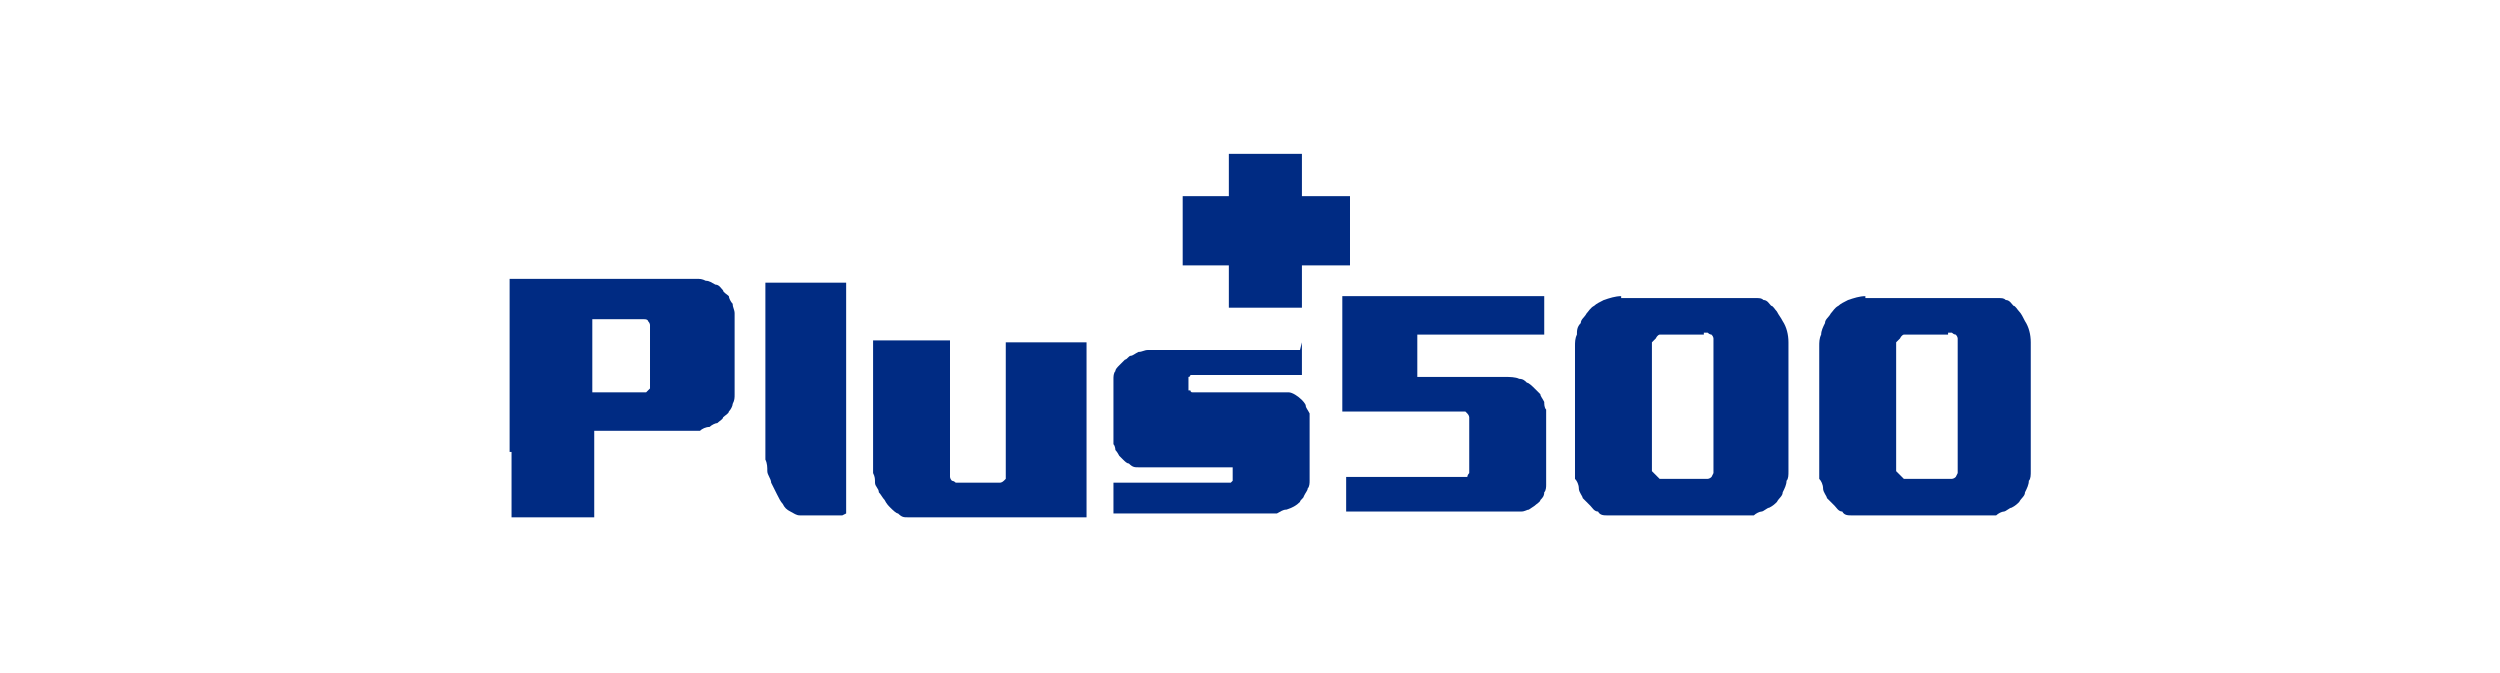
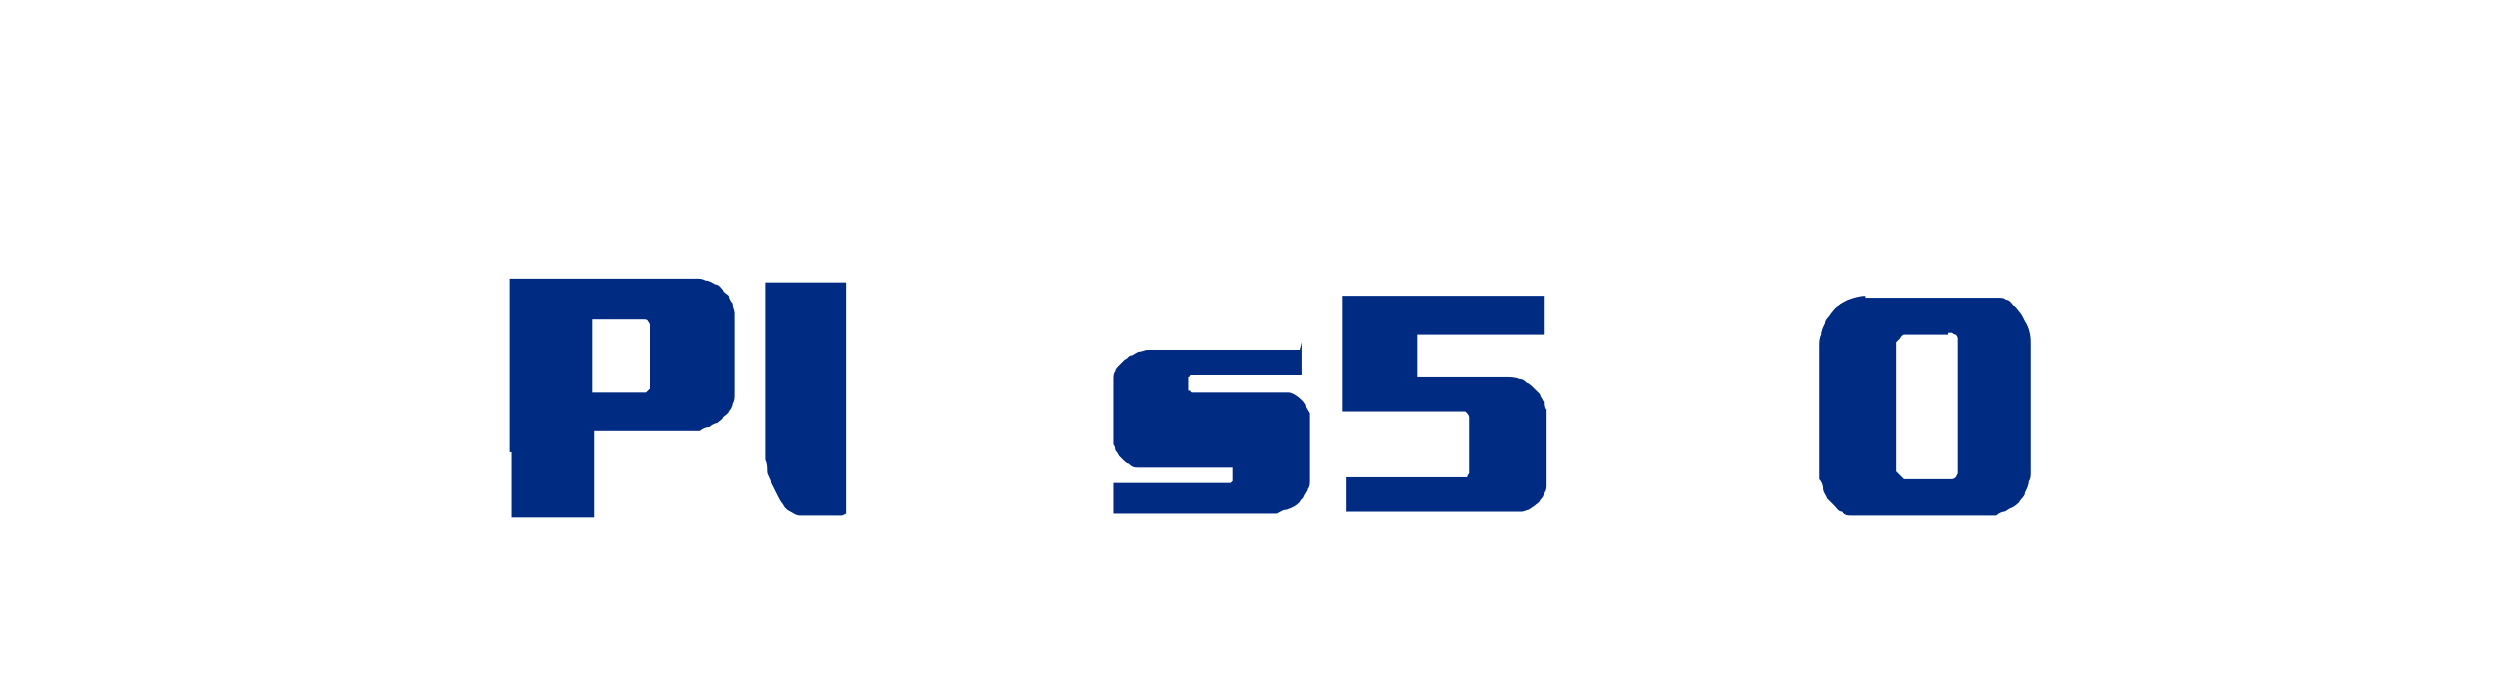
<svg xmlns="http://www.w3.org/2000/svg" id="svg53" version="1.1" viewBox="0 0 130 35">
  <defs>
    <style>
      .st0 {
        fill: #002b83;
      }
    </style>
  </defs>
  <g id="g893">
    <g>
-       <polygon class="st0" id="polygon861" points="63.9 10.2 61.5 10.2 61.5 13.8 63.9 13.8 63.9 16 67.7 16 67.7 13.8 70.2 13.8 70.2 10.2 67.7 10.2 67.7 8 63.9 8 63.9 10.2" />
      <path class="st0" d="M26.5,23.5v-9h9.2c.2,0,.3,0,.5,0,.2,0,.3,0,.5.1.2,0,.3.1.5.2.2,0,.3.2.4.3,0,.1.2.2.3.3,0,.1.1.3.2.4,0,.2.1.3.1.5,0,.2,0,.4,0,.6v3.1c0,.2,0,.4,0,.5,0,.2,0,.3-.1.5,0,.1-.1.3-.2.4,0,.1-.2.2-.3.3,0,.1-.2.2-.3.3-.1,0-.3.1-.4.2-.2,0-.4.1-.5.2-.2,0-.4,0-.6,0h-4.9v4.5h-4.3v-3.4ZM30.8,16.5v3.9h2.6c0,0,.1,0,.2,0,0,0,.1-.1.2-.2,0,0,0-.1,0-.2,0,0,0-.2,0-.2v-2.6c0,0,0-.2,0-.3,0,0,0-.1-.1-.2,0,0,0-.1-.2-.1,0,0,0,0-.1,0h-2.6Z" id="path863" />
-       <path class="st0" d="M49.4,17.7v6.9c0,0,0,.1,0,.2,0,0,0,.1.1.2,0,0,.1,0,.2.1,0,0,.1,0,.2,0h1.9c0,0,.1,0,.2,0,0,0,.1,0,.2-.1,0,0,0,0,.1-.1,0,0,0-.1,0-.2v-6.9h4.2v9.1h-8.8c-.2,0-.4,0-.5,0-.2,0-.3,0-.5-.2-.1,0-.3-.2-.4-.3-.1-.1-.2-.2-.3-.4-.1-.1-.2-.3-.3-.4,0-.2-.2-.3-.2-.5,0-.2,0-.3-.1-.5,0-.2,0-.3,0-.5v-6.4h4.1Z" id="path865" />
      <path class="st0" d="M67.7,17.8v1.7h-5.6s0,0-.1,0h-.1c0,0,0,.1-.1.1,0,0,0,0,0,.1v.5s0,0,0,.1h.1c0,0,0,.1.1.1h4.2c.1,0,.3,0,.4,0,.1,0,.3,0,.4,0,.2,0,.5.2.7.4,0,0,.2.2.2.3,0,.1.1.2.2.4,0,.1,0,.3,0,.4,0,.2,0,.3,0,.5v2.1c0,.2,0,.3,0,.5,0,.1,0,.3-.1.4,0,.1-.1.2-.2.4,0,.1-.2.2-.2.3-.2.2-.4.3-.7.4-.2,0-.3.1-.5.2-.2,0-.3,0-.5,0h-8v-1.6h5.9c0,0,0,0,.1,0,0,0,0,0,.1,0,0,0,0,0,.1-.1,0,0,0,0,0-.1v-.5s0,0,0-.1c0,0,0,0-.1,0,0,0,0,0-.1,0,0,0,0,0-.1,0h-4.1c-.2,0-.3,0-.5,0-.2,0-.3,0-.5-.2-.1,0-.2-.1-.3-.2,0,0-.2-.2-.2-.2,0,0-.1-.2-.2-.3,0,0,0-.2-.1-.3,0,0,0-.2,0-.3,0-.1,0-.2,0-.3v-2.4c0-.1,0-.3,0-.4,0-.1,0-.3.1-.4,0-.1.1-.2.2-.3,0,0,.2-.2.3-.3.1,0,.2-.2.3-.2.1,0,.2-.1.4-.2.2,0,.3-.1.5-.1.2,0,.3,0,.5,0h7.4Z" id="path867" />
      <path class="st0" d="M80.3,15.5v1.9h-6.6v2.2c-.1,0,4.5,0,4.5,0,.3,0,.6,0,.8.1.2,0,.3.1.4.2.1,0,.3.2.4.3,0,0,.2.2.3.3,0,.1.1.2.2.4,0,.1,0,.3.1.4,0,.1,0,.3,0,.4v3c0,.2,0,.3,0,.5,0,.1,0,.3-.1.4,0,.2-.1.3-.2.4,0,.1-.2.2-.3.3l-.3.2c-.1,0-.2.1-.4.1-.1,0-.3,0-.4,0-.1,0-.3,0-.4,0h-8.3v-1.8h6.1c0,0,.1,0,.2,0,0,0,0-.1.1-.2,0,0,0-.2,0-.2v-2.4c0,0,0-.2,0-.3,0,0,0-.1-.1-.2,0,0,0,0-.1-.1,0,0-.1,0-.2,0h-6.2v-6c0,0,10.5,0,10.5,0Z" id="path869" />
-       <path class="st0" d="M84.3,15.5h6.5c.2,0,.4,0,.5,0,.2,0,.3,0,.4.1.2,0,.3.2.4.3.1,0,.2.2.3.3.1.2.2.3.3.5.2.3.3.7.3,1.1,0,.2,0,.4,0,.6v5.5c0,.2,0,.4,0,.6,0,.2,0,.4-.1.5,0,.2-.1.4-.2.6,0,.2-.2.3-.3.5-.1.1-.2.2-.4.3-.1,0-.3.2-.4.2-.1,0-.3.1-.4.2-.2,0-.3,0-.5,0h-6.6c-.2,0-.4,0-.5,0-.2,0-.4,0-.5-.2-.2,0-.3-.2-.4-.3-.1-.1-.3-.3-.4-.4,0-.1-.2-.3-.2-.5,0-.2-.1-.4-.2-.5,0-.2,0-.3,0-.5,0-.2,0-.4,0-.6v-5.2c0-.2,0-.4,0-.6,0-.2,0-.4.1-.6,0-.2,0-.4.2-.6,0-.2.2-.3.3-.5.1-.1.2-.3.4-.4.1-.1.3-.2.5-.3.3-.1.6-.2.9-.2h0ZM88.6,17.4h-2.1c0,0-.2,0-.2,0,0,0-.1,0-.2.2,0,0-.1.1-.2.2,0,0,0,.2,0,.2v6.3c0,0,0,.2,0,.2,0,0,.1.1.2.2,0,0,.1.1.2.2,0,0,.2,0,.3,0h2c0,0,.1,0,.2,0,0,0,.1,0,.2-.1,0,0,0,0,.1-.2,0,0,0-.1,0-.2v-6.6c0,0,0-.1,0-.2,0,0,0-.1-.1-.2,0,0-.1,0-.2-.1,0,0-.1,0-.2,0Z" id="path871" />
-       <path class="st0" d="M97,15.5h6.4c.2,0,.4,0,.5,0,.2,0,.3,0,.4.1.2,0,.3.2.4.3.1,0,.2.2.3.3.1.1.2.3.3.5.2.3.3.7.3,1.1,0,.2,0,.4,0,.6v5.5c0,.2,0,.4,0,.6,0,.2,0,.4-.1.5,0,.2-.1.4-.2.6,0,.2-.2.3-.3.5-.1.1-.2.2-.4.3-.1,0-.3.2-.4.2-.1,0-.3.1-.4.2-.1,0-.3,0-.4,0h-6.6c-.2,0-.4,0-.5,0-.2,0-.4,0-.5-.2-.2,0-.3-.2-.4-.3-.1-.1-.3-.3-.4-.4,0-.1-.2-.3-.2-.5,0-.2-.1-.4-.2-.5,0-.2,0-.3,0-.5,0-.2,0-.4,0-.6v-5.2c0-.2,0-.4,0-.6,0-.2,0-.4.1-.6,0-.2.1-.4.2-.6,0-.2.2-.3.3-.5.1-.1.2-.3.4-.4.1-.1.3-.2.5-.3.3-.1.6-.2.9-.2h0ZM101.3,17.4h-2.1c0,0-.2,0-.2,0,0,0-.1,0-.2.2,0,0-.1.1-.2.2,0,0,0,.2,0,.2v6.3c0,0,0,.2,0,.2,0,0,.1.1.2.2,0,0,.1.1.2.2,0,0,.2,0,.3,0h2c0,0,.1,0,.2,0,0,0,.1,0,.2-.1,0,0,0,0,.1-.2,0,0,0-.1,0-.2v-6.6c0,0,0-.1,0-.2,0,0,0-.1-.1-.2,0,0-.1,0-.2-.1,0,0-.1,0-.2,0Z" id="path873" />
+       <path class="st0" d="M97,15.5h6.4c.2,0,.4,0,.5,0,.2,0,.3,0,.4.1.2,0,.3.2.4.3.1,0,.2.2.3.3.1.1.2.3.3.5.2.3.3.7.3,1.1,0,.2,0,.4,0,.6v5.5c0,.2,0,.4,0,.6,0,.2,0,.4-.1.5,0,.2-.1.4-.2.6,0,.2-.2.3-.3.5-.1.1-.2.2-.4.3-.1,0-.3.2-.4.2-.1,0-.3.1-.4.2-.1,0-.3,0-.4,0h-6.6c-.2,0-.4,0-.5,0-.2,0-.4,0-.5-.2-.2,0-.3-.2-.4-.3-.1-.1-.3-.3-.4-.4,0-.1-.2-.3-.2-.5,0-.2-.1-.4-.2-.5,0-.2,0-.3,0-.5,0-.2,0-.4,0-.6v-5.2c0-.2,0-.4,0-.6,0-.2,0-.4.1-.6,0-.2.1-.4.2-.6,0-.2.2-.3.3-.5.1-.1.2-.3.4-.4.1-.1.3-.2.5-.3.3-.1.6-.2.9-.2h0ZM101.3,17.4h-2.1c0,0-.2,0-.2,0,0,0-.1,0-.2.2,0,0-.1.1-.2.2,0,0,0,.2,0,.2v6.3c0,0,0,.2,0,.2,0,0,.1.1.2.2,0,0,.1.1.2.2,0,0,.2,0,.3,0h2c0,0,.1,0,.2,0,0,0,.1,0,.2-.1,0,0,0,0,.1-.2,0,0,0-.1,0-.2v-6.6c0,0,0-.1,0-.2,0,0,0-.1-.1-.2,0,0-.1,0-.2-.1,0,0-.1,0-.2,0" id="path873" />
      <path class="st0" d="M43.8,26.8h-2.2c-.2,0-.3-.1-.5-.2-.2-.1-.3-.2-.4-.4-.1-.1-.2-.3-.3-.5-.1-.2-.2-.4-.3-.6,0-.2-.2-.4-.2-.6,0-.2,0-.4-.1-.6,0-.2,0-.4,0-.7v-8.5h4.2v12Z" id="path875" />
    </g>
  </g>
</svg>